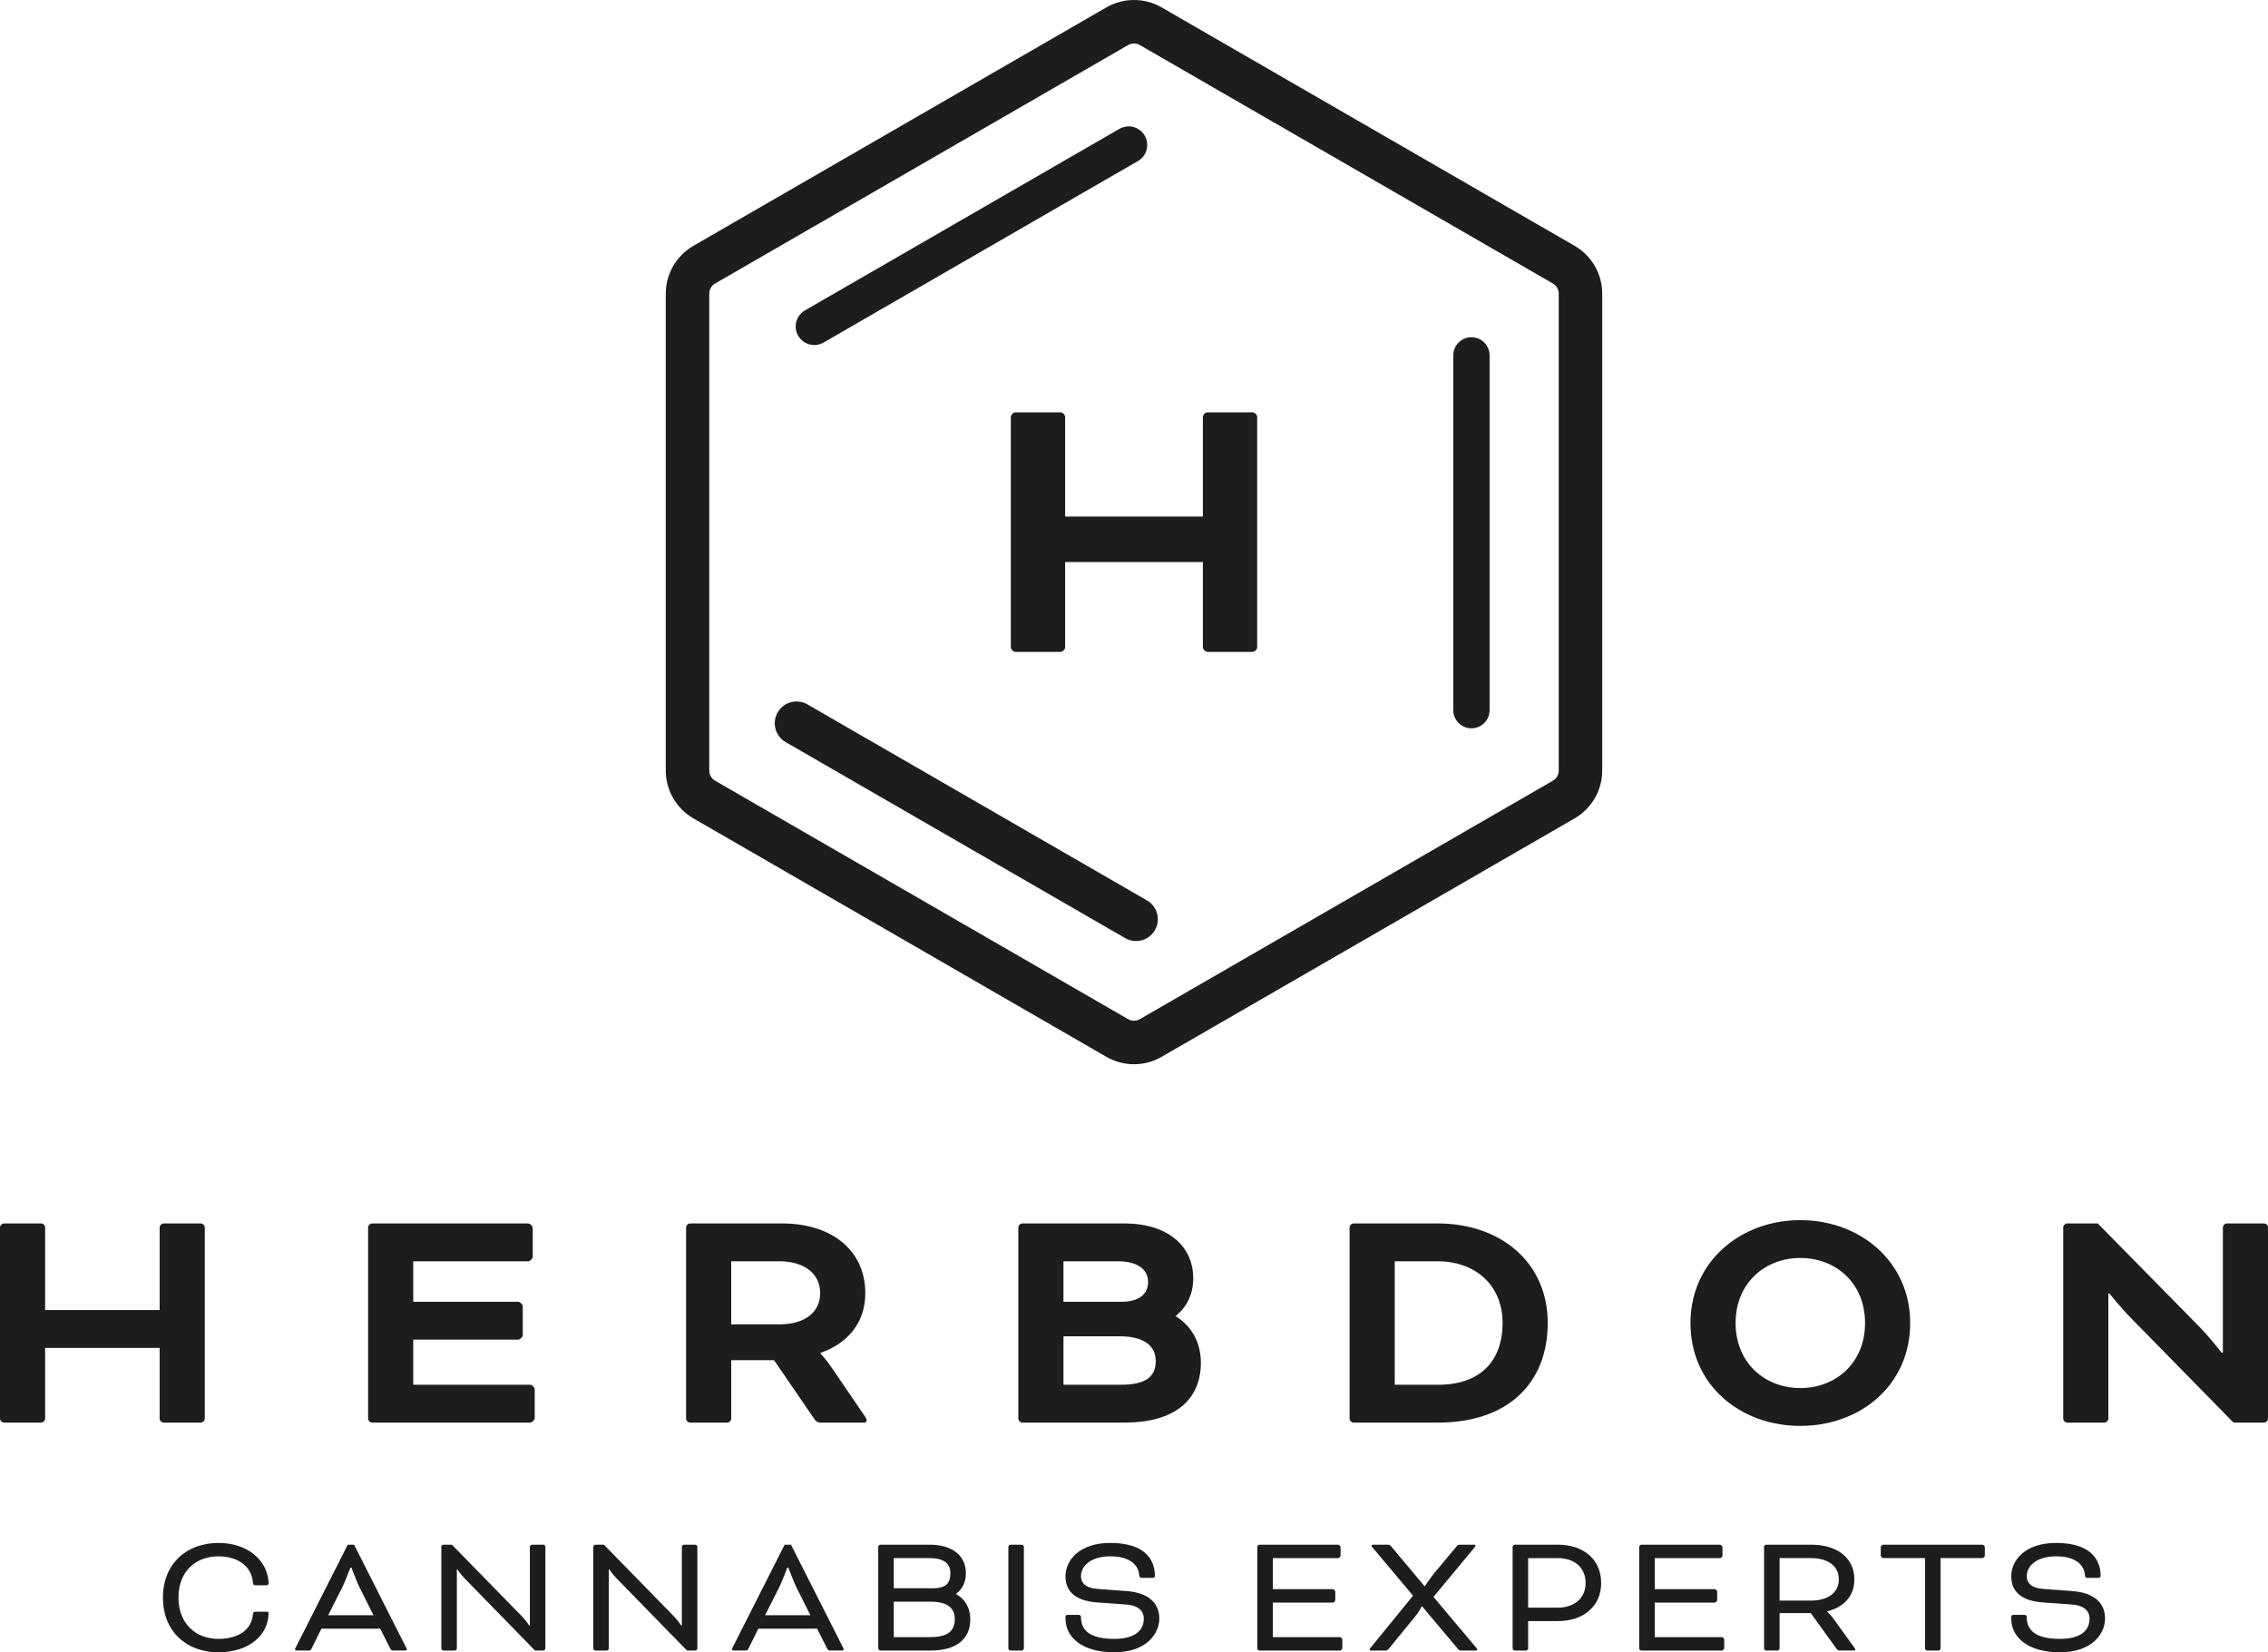
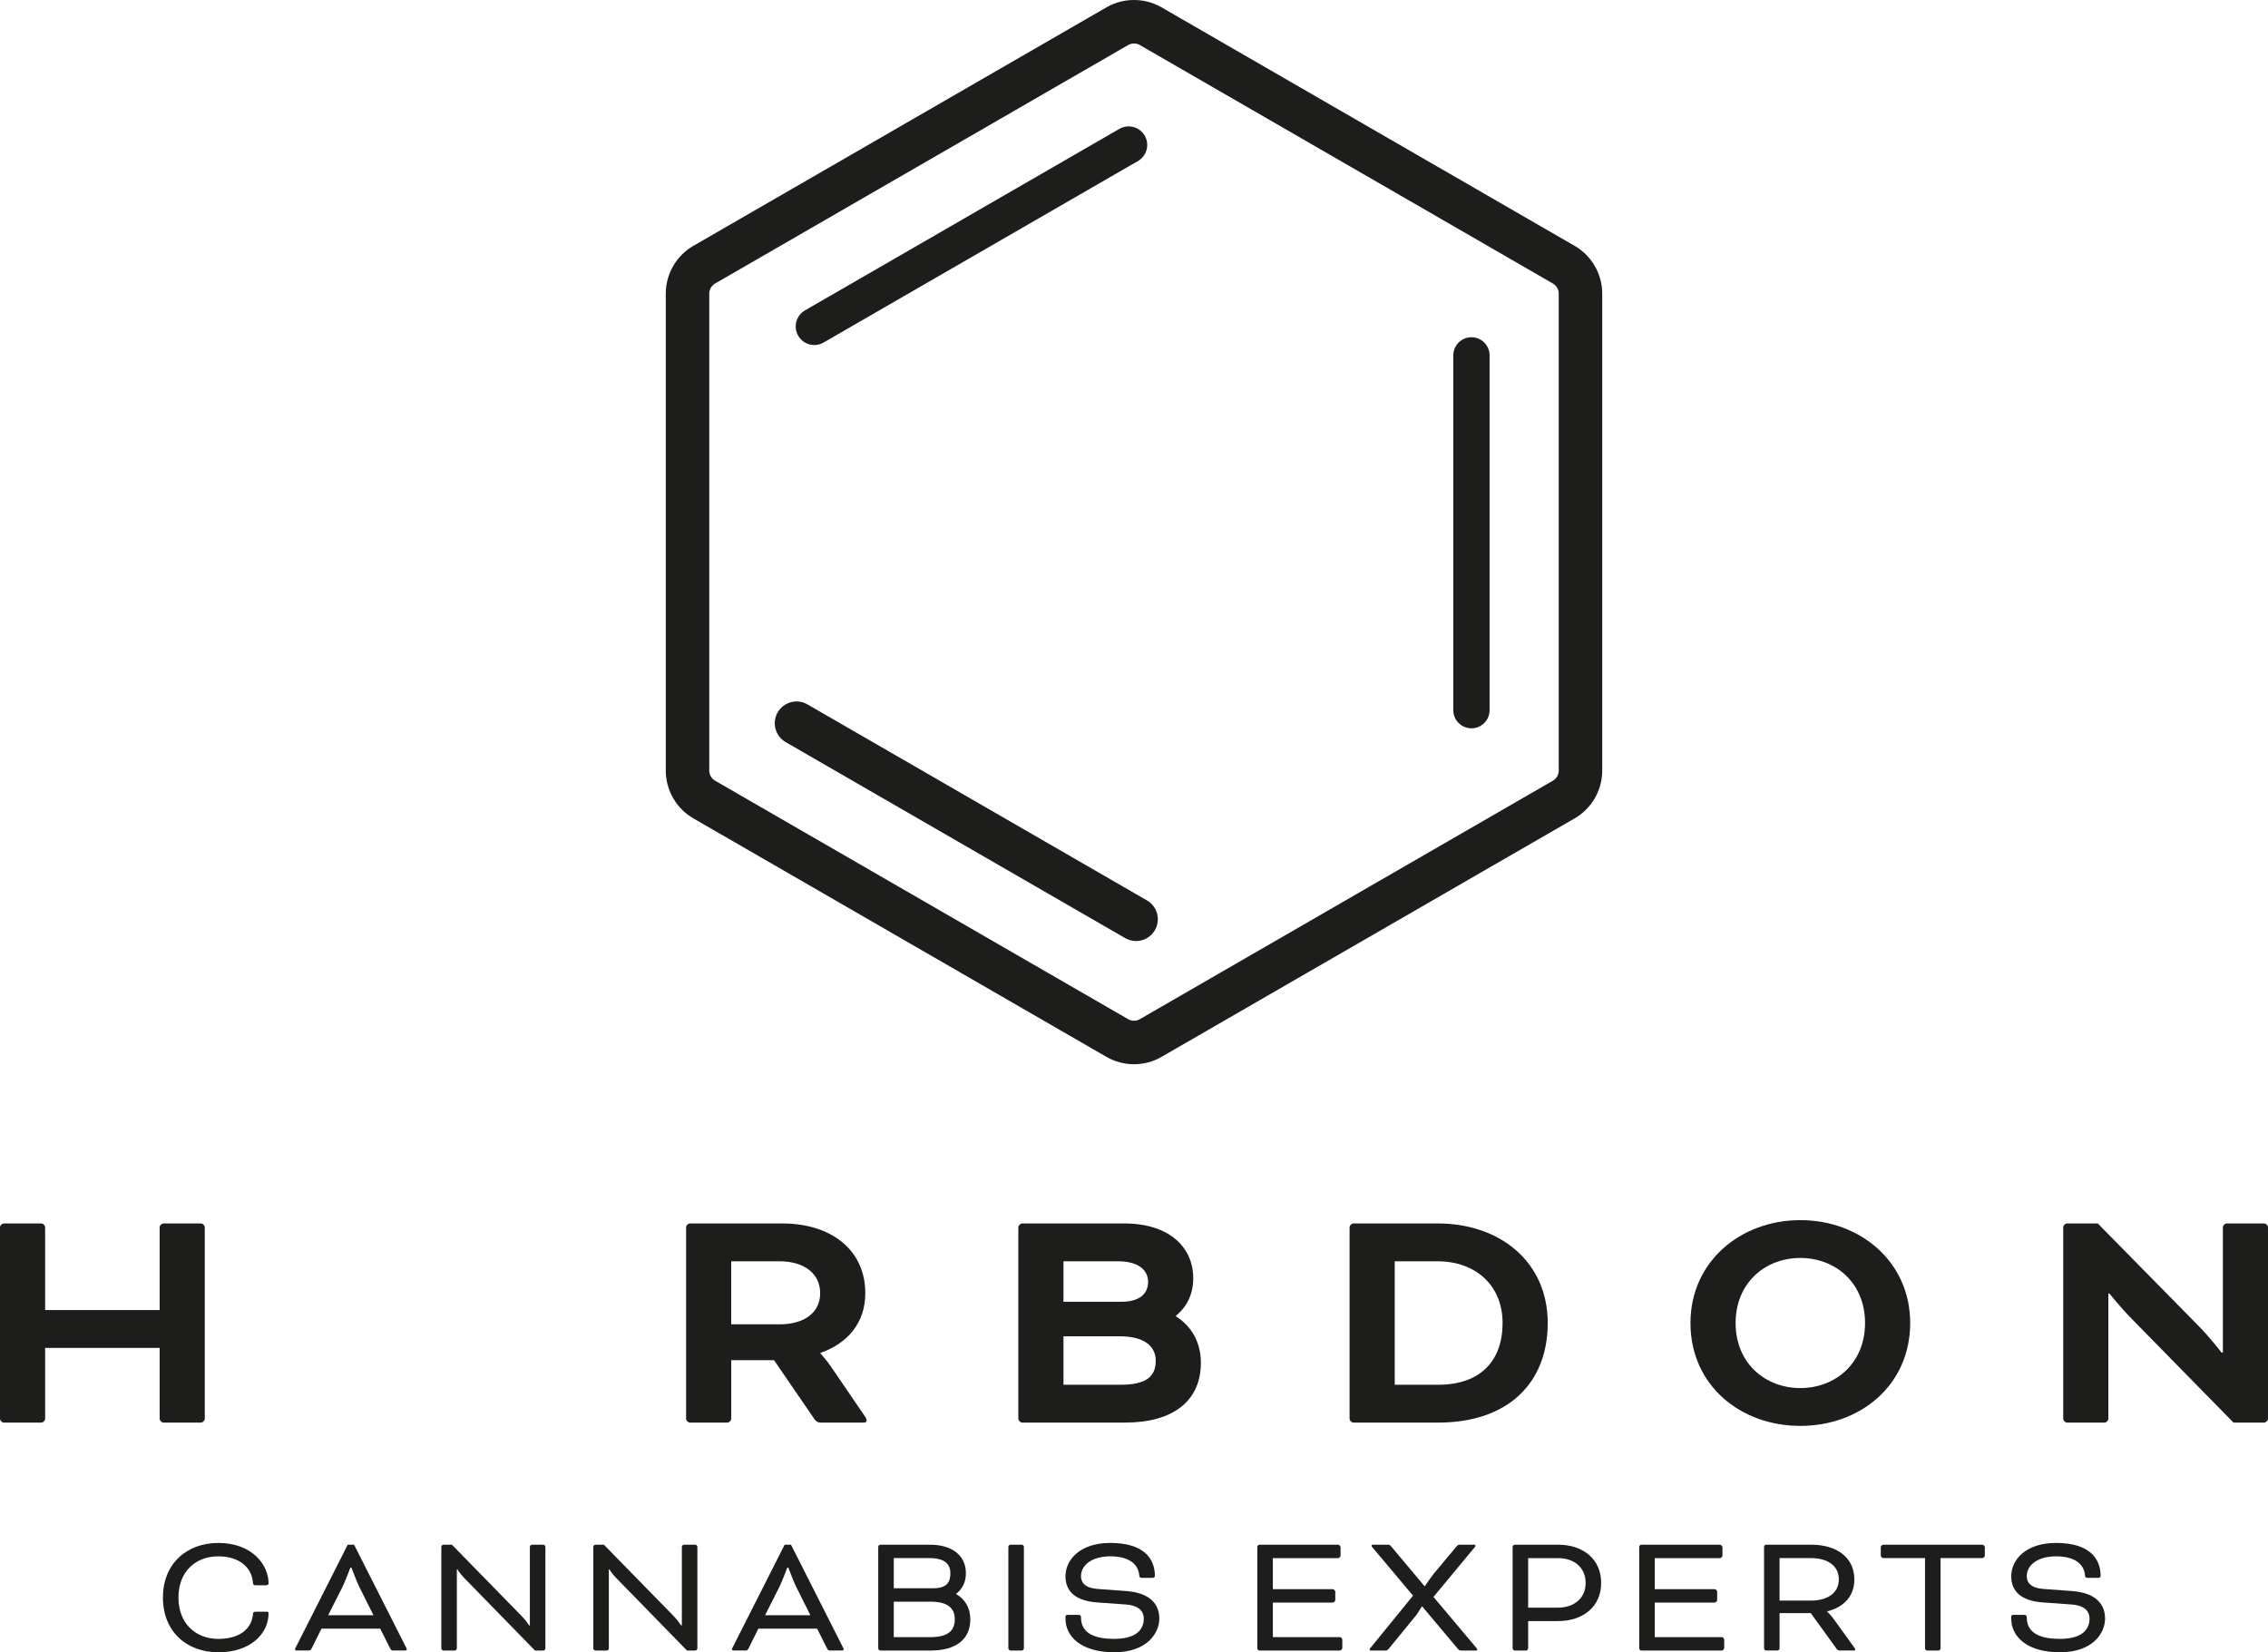
<svg xmlns="http://www.w3.org/2000/svg" id="a" data-name="Livello 1" width="312.397" height="227.589" viewBox="0 0 312.397 227.589">
  <g>
    <path d="m28.207,195.401c0,.274-.274.549-.549.549h-5.12c-.274,0-.548-.274-.548-.549v-9.737H6.217v9.737c0,.274-.274.549-.548.549H.549c-.274,0-.549-.274-.549-.549v-26.332c0-.274.274-.549.549-.549h5.12c.274,0,.548.274.548.549v11.384h15.772v-11.384c0-.274.274-.549.548-.549h5.12c.274,0,.549.274.549.549v26.332Z" fill="#1d1d1b" />
-     <path d="m56.92,184.521v6.217h16.092c.274,0,.64.366.64.641v3.932c0,.274-.366.64-.64.64h-21.76c-.274,0-.549-.274-.549-.549v-26.332c0-.274.274-.549.549-.549h21.486c.274,0,.64.366.64.641v3.932c0,.274-.366.64-.64.64h-15.818v5.577h14.446c.274,0,.64.366.64.641v3.932c0,.273-.366.64-.64.64h-14.446Z" fill="#1d1d1b" />
    <path d="m94.501,169.069c0-.274.274-.549.549-.549h12.709c6.674,0,11.429,3.612,11.429,9.601,0,4.16-2.514,6.949-6.171,8.229v.092s.823.868,1.463,1.829l4.617,6.766c.229.319.274.503.274.594,0,.184-.091.32-.366.32h-6.08c-.229,0-.548-.183-.731-.457l-5.577-8.138h-5.897v8.046c0,.274-.274.549-.548.549h-5.12c-.274,0-.549-.274-.549-.549v-26.332Zm6.217,4.663v8.687h6.629c3.429,0,5.623-1.601,5.623-4.298s-2.194-4.389-5.623-4.389h-6.629Z" fill="#1d1d1b" />
    <path d="m140.815,195.95c-.274,0-.548-.274-.548-.549v-26.332c0-.274.274-.549.548-.549h14.035c6.217,0,9.509,3.292,9.509,7.544,0,2.194-.869,3.931-2.377,5.165v.092c2.148,1.371,3.428,3.565,3.428,6.4,0,5.257-3.84,8.229-10.423,8.229h-14.172Zm5.669-22.218v5.577h7.954c2.743,0,3.703-1.279,3.703-2.742,0-1.555-1.234-2.835-4.16-2.835h-7.497Zm7.863,17.006c3.475,0,4.846-1.097,4.846-3.291,0-2.012-1.555-3.383-4.983-3.383h-7.726v6.674h7.863Z" fill="#1d1d1b" />
    <path d="m186.442,195.95c-.273,0-.549-.274-.549-.549v-26.332c0-.274.275-.549.549-.549h11.566c8.686,0,15.178,5.35,15.178,13.715,0,8.274-5.486,13.715-15.086,13.715h-11.658Zm5.669-22.218v17.006h5.989c5.806,0,8.868-3.291,8.868-8.503s-3.749-8.503-8.96-8.503h-5.897Z" fill="#1d1d1b" />
    <path d="m263.111,182.235c0,8.595-6.902,14.172-15.132,14.172s-15.131-5.577-15.131-14.172c0-8.457,6.902-14.172,15.131-14.172s15.132,5.715,15.132,14.172Zm-24.046,0c0,5.532,4.068,8.961,8.914,8.961s8.915-3.429,8.915-8.961-4.068-8.96-8.915-8.96-8.914,3.429-8.914,8.96Z" fill="#1d1d1b" />
    <path d="m307.643,195.95l-13.989-14.264c-1.463-1.463-3.108-3.52-3.108-3.52h-.138v17.234c0,.274-.274.549-.549.549h-5.12c-.273,0-.548-.274-.548-.549v-26.332c0-.274.274-.549.548-.549h4.206l13.852,14.081c1.509,1.509,3.2,3.703,3.2,3.703h.184v-17.235c0-.274.273-.549.548-.549h5.12c.274,0,.549.274.549.549v26.332c0,.274-.274.549-.549.549h-4.205Z" fill="#1d1d1b" />
  </g>
  <g>
    <path d="m35.221,218.357c-.267,0-.364-.072-.389-.413-.146-1.943-1.773-3.57-4.761-3.57-3.134,0-5.49,2.089-5.49,5.684,0,3.547,2.356,5.685,5.49,5.685,2.963,0,4.567-1.409,4.761-3.304.024-.364.097-.438.413-.438h1.36c.146,0,.389-.048.389.195,0,2.891-2.551,5.393-6.923,5.393-4.324,0-7.627-2.818-7.627-7.531s3.304-7.53,7.627-7.53c4.616,0,6.923,2.964,6.923,5.587,0,.122-.097.243-.364.243h-1.409Z" fill="#1d1d1b" />
    <path d="m52.366,224.333h-8.089l-1.336,2.697c-.17.315-.219.315-.51.315h-1.579c-.146,0-.219-.097-.219-.17s.073-.194.122-.292l7.142-14.113h.875l7.142,14.113c.049.098.122.219.122.292s-.073.17-.219.17h-1.579c-.291,0-.34,0-.51-.315l-1.36-2.697Zm-7.166-1.846h6.243l-1.943-3.887c-.364-.729-1.093-2.672-1.093-2.672h-.146s-.729,1.943-1.093,2.672l-1.967,3.887Z" fill="#1d1d1b" />
    <path d="m63.924,217.337c-.559-.582-.923-1.166-.923-1.166h-.073v10.883c0,.146-.146.292-.291.292h-1.555c-.146,0-.292-.146-.292-.292v-13.992c0-.146.146-.291.292-.291h1.166l9.546,9.766c.632.631,1.093,1.36,1.093,1.36h.097v-10.835c0-.146.146-.291.292-.291h1.555c.146,0,.292.146.292.291v13.992c0,.146-.146.292-.292.292h-1.142l-9.766-10.009Z" fill="#1d1d1b" />
    <path d="m84.859,217.337c-.559-.582-.923-1.166-.923-1.166h-.073v10.883c0,.146-.146.292-.291.292h-1.555c-.146,0-.292-.146-.292-.292v-13.992c0-.146.146-.291.292-.291h1.166l9.546,9.766c.632.631,1.093,1.36,1.093,1.36h.097v-10.835c0-.146.146-.291.292-.291h1.555c.146,0,.292.146.292.291v13.992c0,.146-.146.292-.292.292h-1.142l-9.766-10.009Z" fill="#1d1d1b" />
    <path d="m112.546,224.333h-8.089l-1.336,2.697c-.17.315-.219.315-.51.315h-1.579c-.146,0-.219-.097-.219-.17s.073-.194.122-.292l7.142-14.113h.875l7.142,14.113c.049.098.122.219.122.292s-.073.17-.219.17h-1.579c-.291,0-.34,0-.51-.315l-1.36-2.697Zm-7.166-1.846h6.243l-1.943-3.887c-.364-.729-1.093-2.672-1.093-2.672h-.146s-.729,1.943-1.093,2.672l-1.967,3.887Z" fill="#1d1d1b" />
    <path d="m121.262,227.346c-.146,0-.291-.146-.291-.292v-13.992c0-.146.146-.291.291-.291h6.826c3.255,0,4.956,1.652,4.956,3.911,0,1.263-.486,2.187-1.336,2.842v.049c1.214.704,1.943,1.895,1.943,3.474,0,2.794-2.016,4.3-5.441,4.3h-6.948Zm1.847-12.729v4.154h5.417c1.968,0,2.38-.898,2.38-2.089,0-1.166-.705-2.065-2.866-2.065h-4.931Zm5.053,10.883c2.332,0,3.352-.825,3.352-2.453,0-1.604-1.044-2.429-3.352-2.429h-5.053v4.882h5.053Z" fill="#1d1d1b" />
    <path d="m141.031,227.054c0,.146-.146.292-.292.292h-1.555c-.146,0-.291-.146-.291-.292v-13.992c0-.146.146-.291.291-.291h1.555c.146,0,.292.146.292.291v13.992Z" fill="#1d1d1b" />
    <path d="m148.559,222.438c.267,0,.34.122.34.34,0,1.798,1.263,2.964,4.566,2.964,3.013,0,4.081-1.263,4.081-2.793,0-.875-.51-1.798-2.478-1.943l-4.057-.292c-2.939-.243-4.251-1.555-4.251-3.595,0-2.211,1.919-4.592,6.17-4.592,4.519,0,6.146,2.065,6.146,4.567,0,.121-.097.242-.365.242h-1.433c-.243,0-.34-.072-.364-.412-.122-1.264-1.142-2.551-3.984-2.551-2.502,0-4.032,1.19-4.032,2.745,0,.874.583,1.627,2.308,1.749l3.984.291c3.328.268,4.494,1.895,4.494,3.79,0,1.968-1.651,4.64-6.219,4.64-4.445,0-6.704-2.09-6.704-4.64v-.243c0-.17.073-.268.291-.268h1.506Z" fill="#1d1d1b" />
    <path d="m175.323,220.738v4.761h9.23c.146,0,.34.195.34.341v1.166c0,.146-.193.34-.34.34h-11.077c-.146,0-.291-.146-.291-.292v-13.992c0-.146.146-.291.291-.291h10.835c.146,0,.34.194.34.34v1.166c0,.146-.194.34-.34.34h-8.988v4.275h8.259c.146,0,.341.195.341.341v1.166c0,.146-.195.34-.341.34h-8.259Z" fill="#1d1d1b" />
    <path d="m197.448,219.961l5.928,7.045c.072.072.097.146.097.194,0,.072-.049.146-.146.146h-1.992c-.291,0-.34,0-.583-.292l-4.858-5.781h-.049c-.268.438-.656,1.094-.898,1.36l-3.619,4.421c-.244.292-.292.292-.584.292h-1.943c-.097,0-.146-.073-.146-.146,0-.049.024-.122.097-.194l5.879-7.215-5.611-6.681c-.072-.072-.097-.146-.097-.194,0-.072.048-.146.146-.146h2.016c.292,0,.341,0,.584.291l4.542,5.418h.049c.315-.462.923-1.336,1.215-1.701l3.109-3.717c.243-.291.291-.291.583-.291h1.919c.097,0,.146.073.146.146,0,.049-.024.122-.098.194l-5.684,6.851Z" fill="#1d1d1b" />
    <path d="m208.642,227.346c-.146,0-.292-.146-.292-.292v-13.992c0-.146.146-.291.292-.291h5.976c3.426,0,5.928,1.968,5.928,5.271,0,3.279-2.527,5.247-5.928,5.247h-4.13v3.765c0,.146-.146.292-.291.292h-1.555Zm1.846-12.729v6.826h4.081c2.235,0,3.838-1.287,3.838-3.4,0-2.138-1.578-3.426-3.838-3.426h-4.081Z" fill="#1d1d1b" />
    <path d="m227.925,220.738v4.761h9.231c.146,0,.34.195.34.341v1.166c0,.146-.194.34-.34.34h-11.077c-.146,0-.292-.146-.292-.292v-13.992c0-.146.146-.291.292-.291h10.834c.146,0,.34.194.34.34v1.166c0,.146-.194.34-.34.34h-8.988v4.275h8.26c.146,0,.34.195.34.341v1.166c0,.146-.194.34-.34.34h-8.26Z" fill="#1d1d1b" />
    <path d="m242.982,213.061c0-.146.146-.291.291-.291h6.219c3.425,0,5.928,1.7,5.928,4.785,0,2.356-1.507,3.839-3.741,4.397v.048s.51.462.923,1.045l2.77,3.838c.146.194.17.268.17.316,0,.097-.048.146-.194.146h-1.992c-.121,0-.267-.073-.34-.17l-3.596-4.979h-4.299v4.857c0,.146-.146.292-.292.292h-1.555c-.146,0-.291-.146-.291-.292v-13.992Zm2.138,1.555v5.854h4.324c2.234,0,3.838-1.02,3.838-2.915,0-1.919-1.579-2.939-3.838-2.939h-4.324Z" fill="#1d1d1b" />
    <path d="m259.059,214.276v-1.166c0-.146.193-.34.34-.34h13.652c.146,0,.34.194.34.34v1.166c0,.146-.194.34-.34.34h-5.758v12.438c0,.146-.146.292-.291.292h-1.555c-.146,0-.292-.146-.292-.292v-12.438h-5.757c-.146,0-.34-.193-.34-.34Z" fill="#1d1d1b" />
    <path d="m278.828,222.438c.267,0,.34.122.34.34,0,1.798,1.263,2.964,4.566,2.964,3.013,0,4.081-1.263,4.081-2.793,0-.875-.51-1.798-2.478-1.943l-4.057-.292c-2.939-.243-4.251-1.555-4.251-3.595,0-2.211,1.919-4.592,6.17-4.592,4.519,0,6.146,2.065,6.146,4.567,0,.121-.097.242-.364.242h-1.433c-.243,0-.341-.072-.365-.412-.121-1.264-1.142-2.551-3.983-2.551-2.502,0-4.032,1.19-4.032,2.745,0,.874.583,1.627,2.308,1.749l3.983.291c3.328.268,4.494,1.895,4.494,3.79,0,1.968-1.651,4.64-6.219,4.64-4.445,0-6.704-2.09-6.704-4.64v-.243c0-.17.072-.268.291-.268h1.507Z" fill="#1d1d1b" />
  </g>
  <g>
    <path d="m156.198,146.589c-1.314,0-2.627-.339-3.799-1.016l-56.898-32.851c-2.342-1.353-3.797-3.873-3.797-6.578h0V40.442c0-2.705,1.456-5.226,3.798-6.578L152.401,1.014c2.344-1.352,5.253-1.352,7.596,0l56.899,32.852c2.343,1.353,3.798,3.874,3.798,6.578v65.702c0,2.705-1.457,5.226-3.799,6.578l-56.901,32.85c-1.17.677-2.484,1.015-3.797,1.015Zm-58.504-40.445c0,.571.308,1.104.802,1.39l56.899,32.851c.494.286,1.108.286,1.603,0l56.901-32.851c.495-.286.802-.818.802-1.389V40.444c0-.571-.306-1.104-.801-1.39L157.001,6.203c-.494-.285-1.109-.286-1.604,0l-56.9,32.85c-.495.286-.802.818-.802,1.39v65.702Z" fill="#1d1d1b" />
-     <path d="m173.164,89.132c0,.33-.33.66-.66.66h-6.159c-.33,0-.66-.33-.66-.66v-11.713h-18.973v11.713c0,.33-.33.66-.66.66h-6.159c-.33,0-.66-.33-.66-.66v-31.676c0-.33.33-.66.66-.66h6.159c.33,0,.66.33.66.66v13.693h18.973v-13.693c0-.33.33-.66.66-.66h6.159c.33,0,.66.33.66.66v31.676Z" fill="#1d1d1b" />
    <g>
      <path d="m112.161,47.526c-.884,0-1.744-.459-2.218-1.28-.707-1.223-.287-2.788.937-3.494l43.303-25c1.224-.706,2.788-.287,3.494.937.707,1.223.287,2.788-.937,3.494l-43.303,25c-.403.232-.842.343-1.276.343Z" fill="#1d1d1b" />
      <path d="m202.679,100.318c-1.381,0-2.5-1.119-2.5-2.5v-48.865c0-1.381,1.119-2.5,2.5-2.5s2.5,1.119,2.5,2.5v48.865c0,1.381-1.119,2.5-2.5,2.5Z" fill="#1d1d1b" />
      <path d="m156.479,129.621c-.509,0-1.024-.13-1.497-.403l-46.765-26.999c-1.435-.829-1.926-2.663-1.098-4.098.829-1.434,2.663-1.927,4.098-1.098l46.765,27c1.435.828,1.926,2.663,1.098,4.098-.556.962-1.564,1.501-2.601,1.501Z" fill="#1d1d1b" />
    </g>
  </g>
</svg>